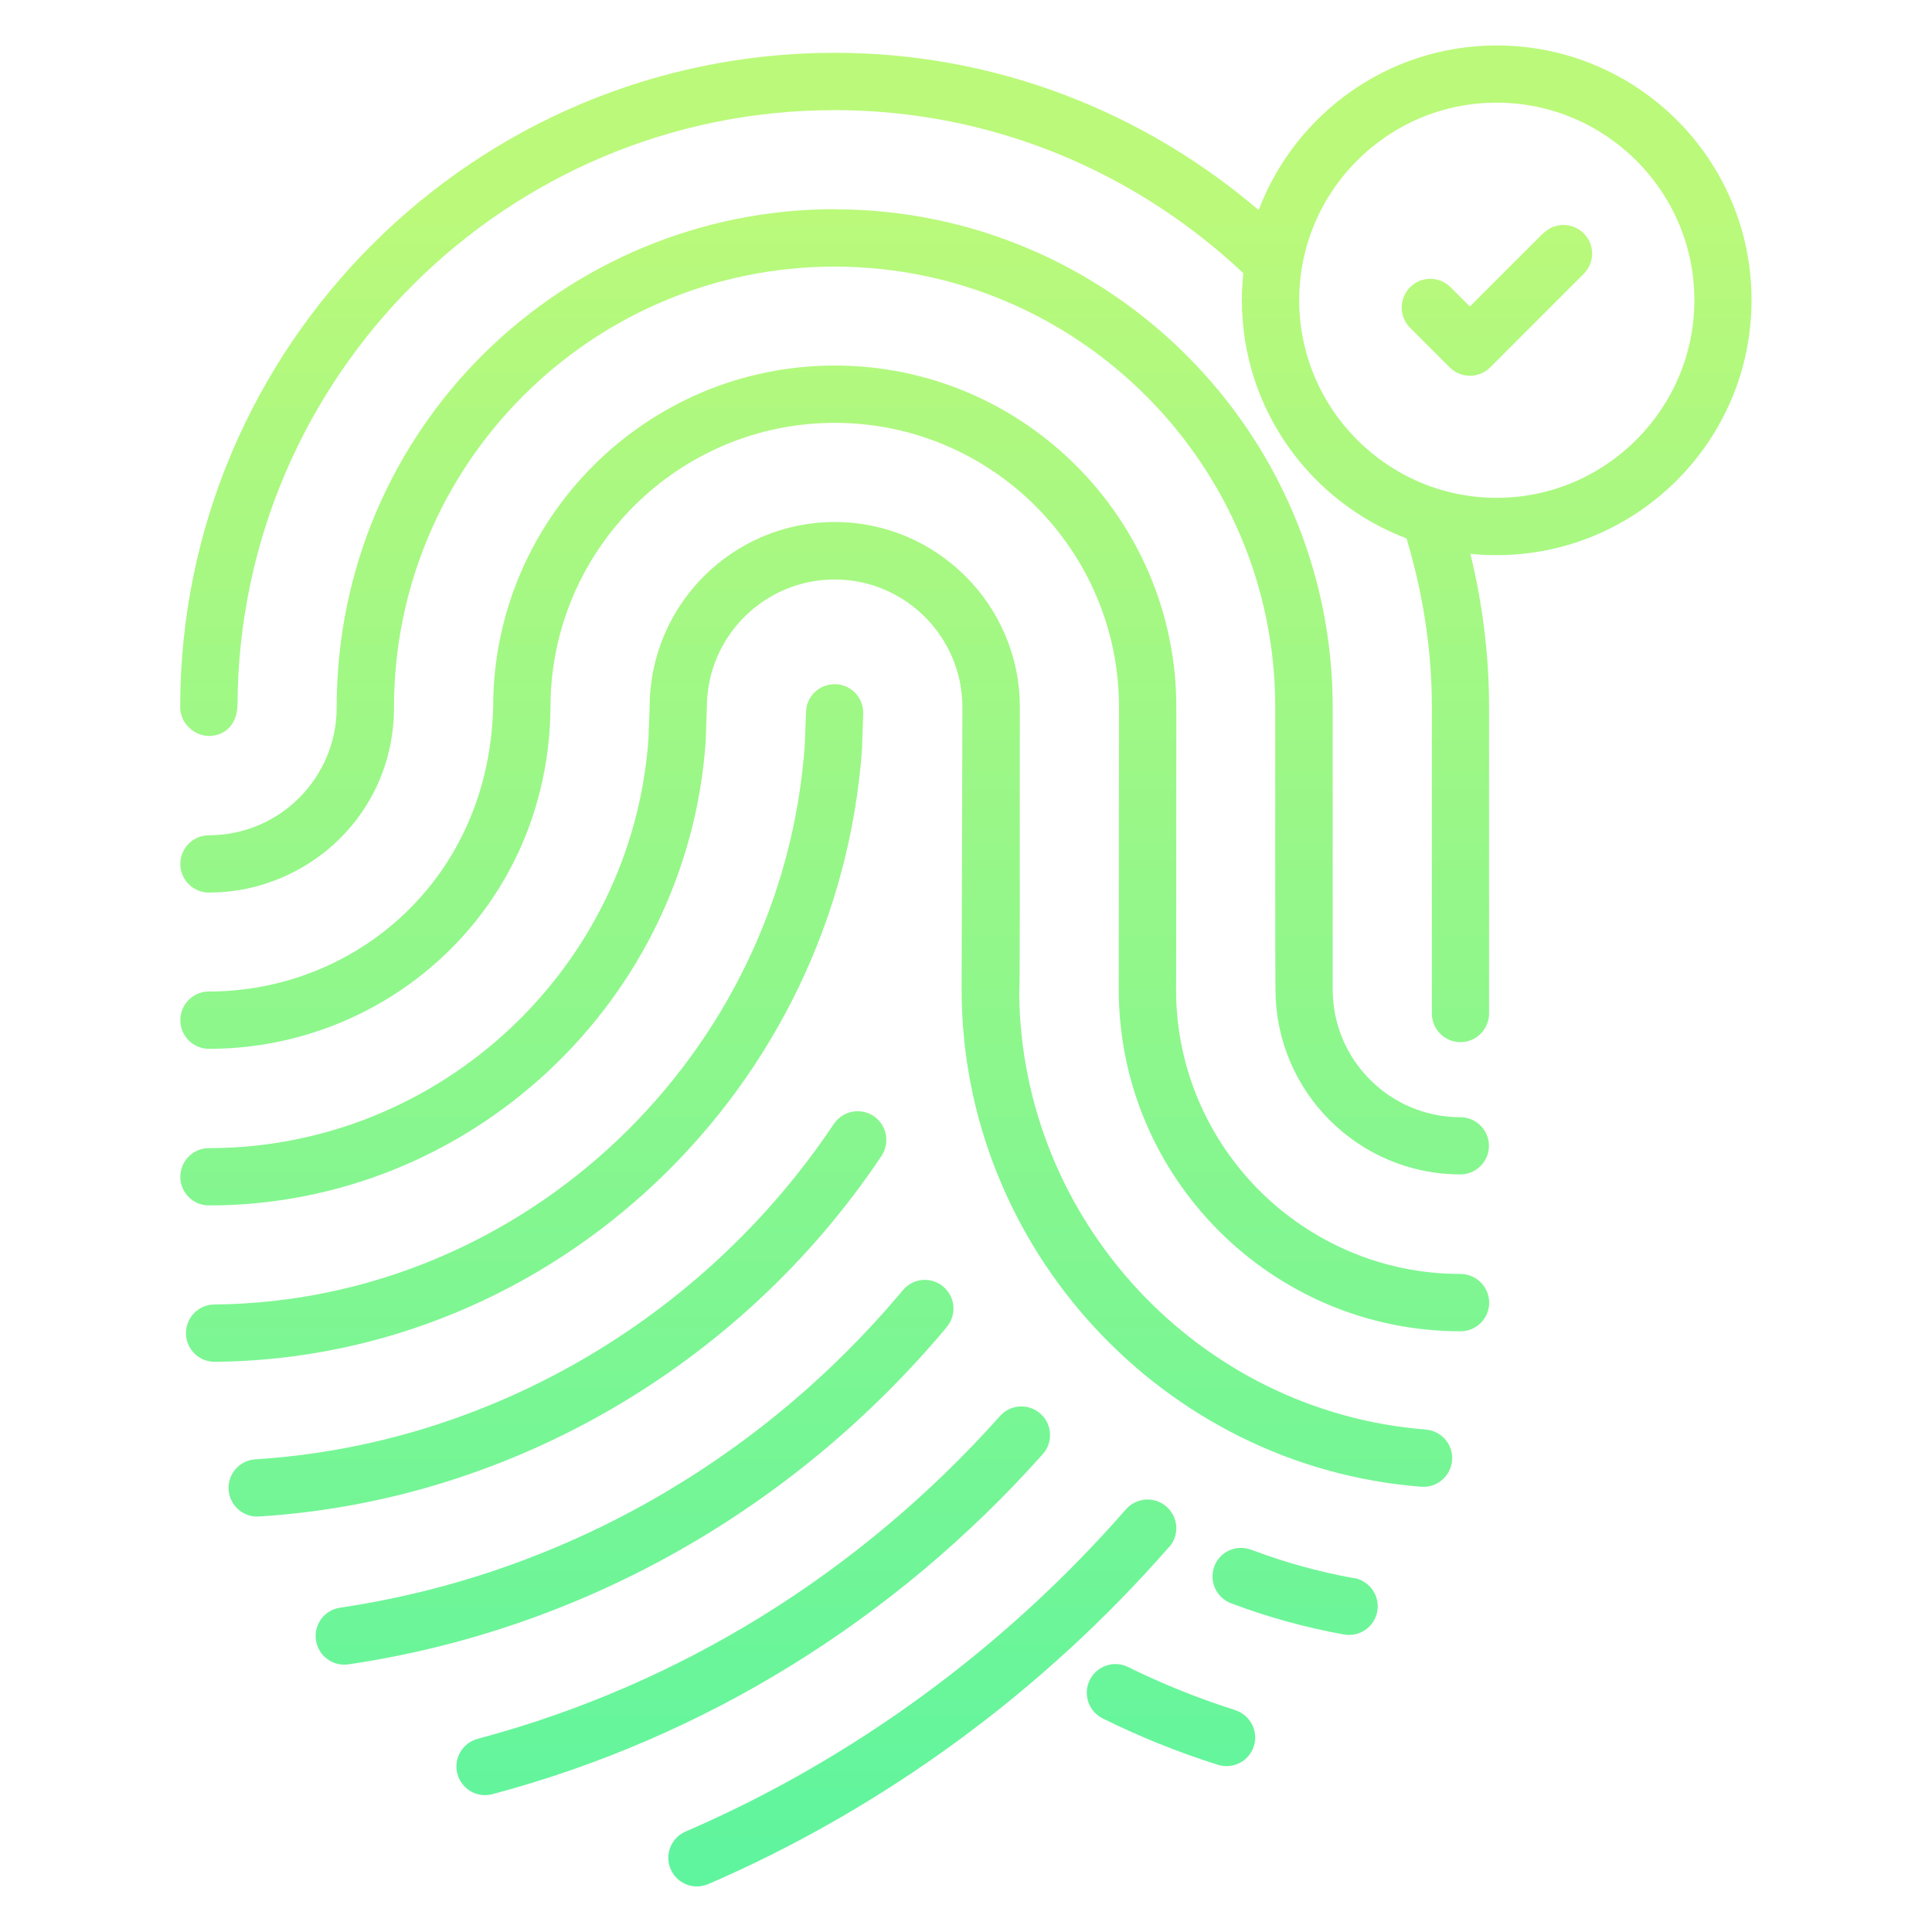
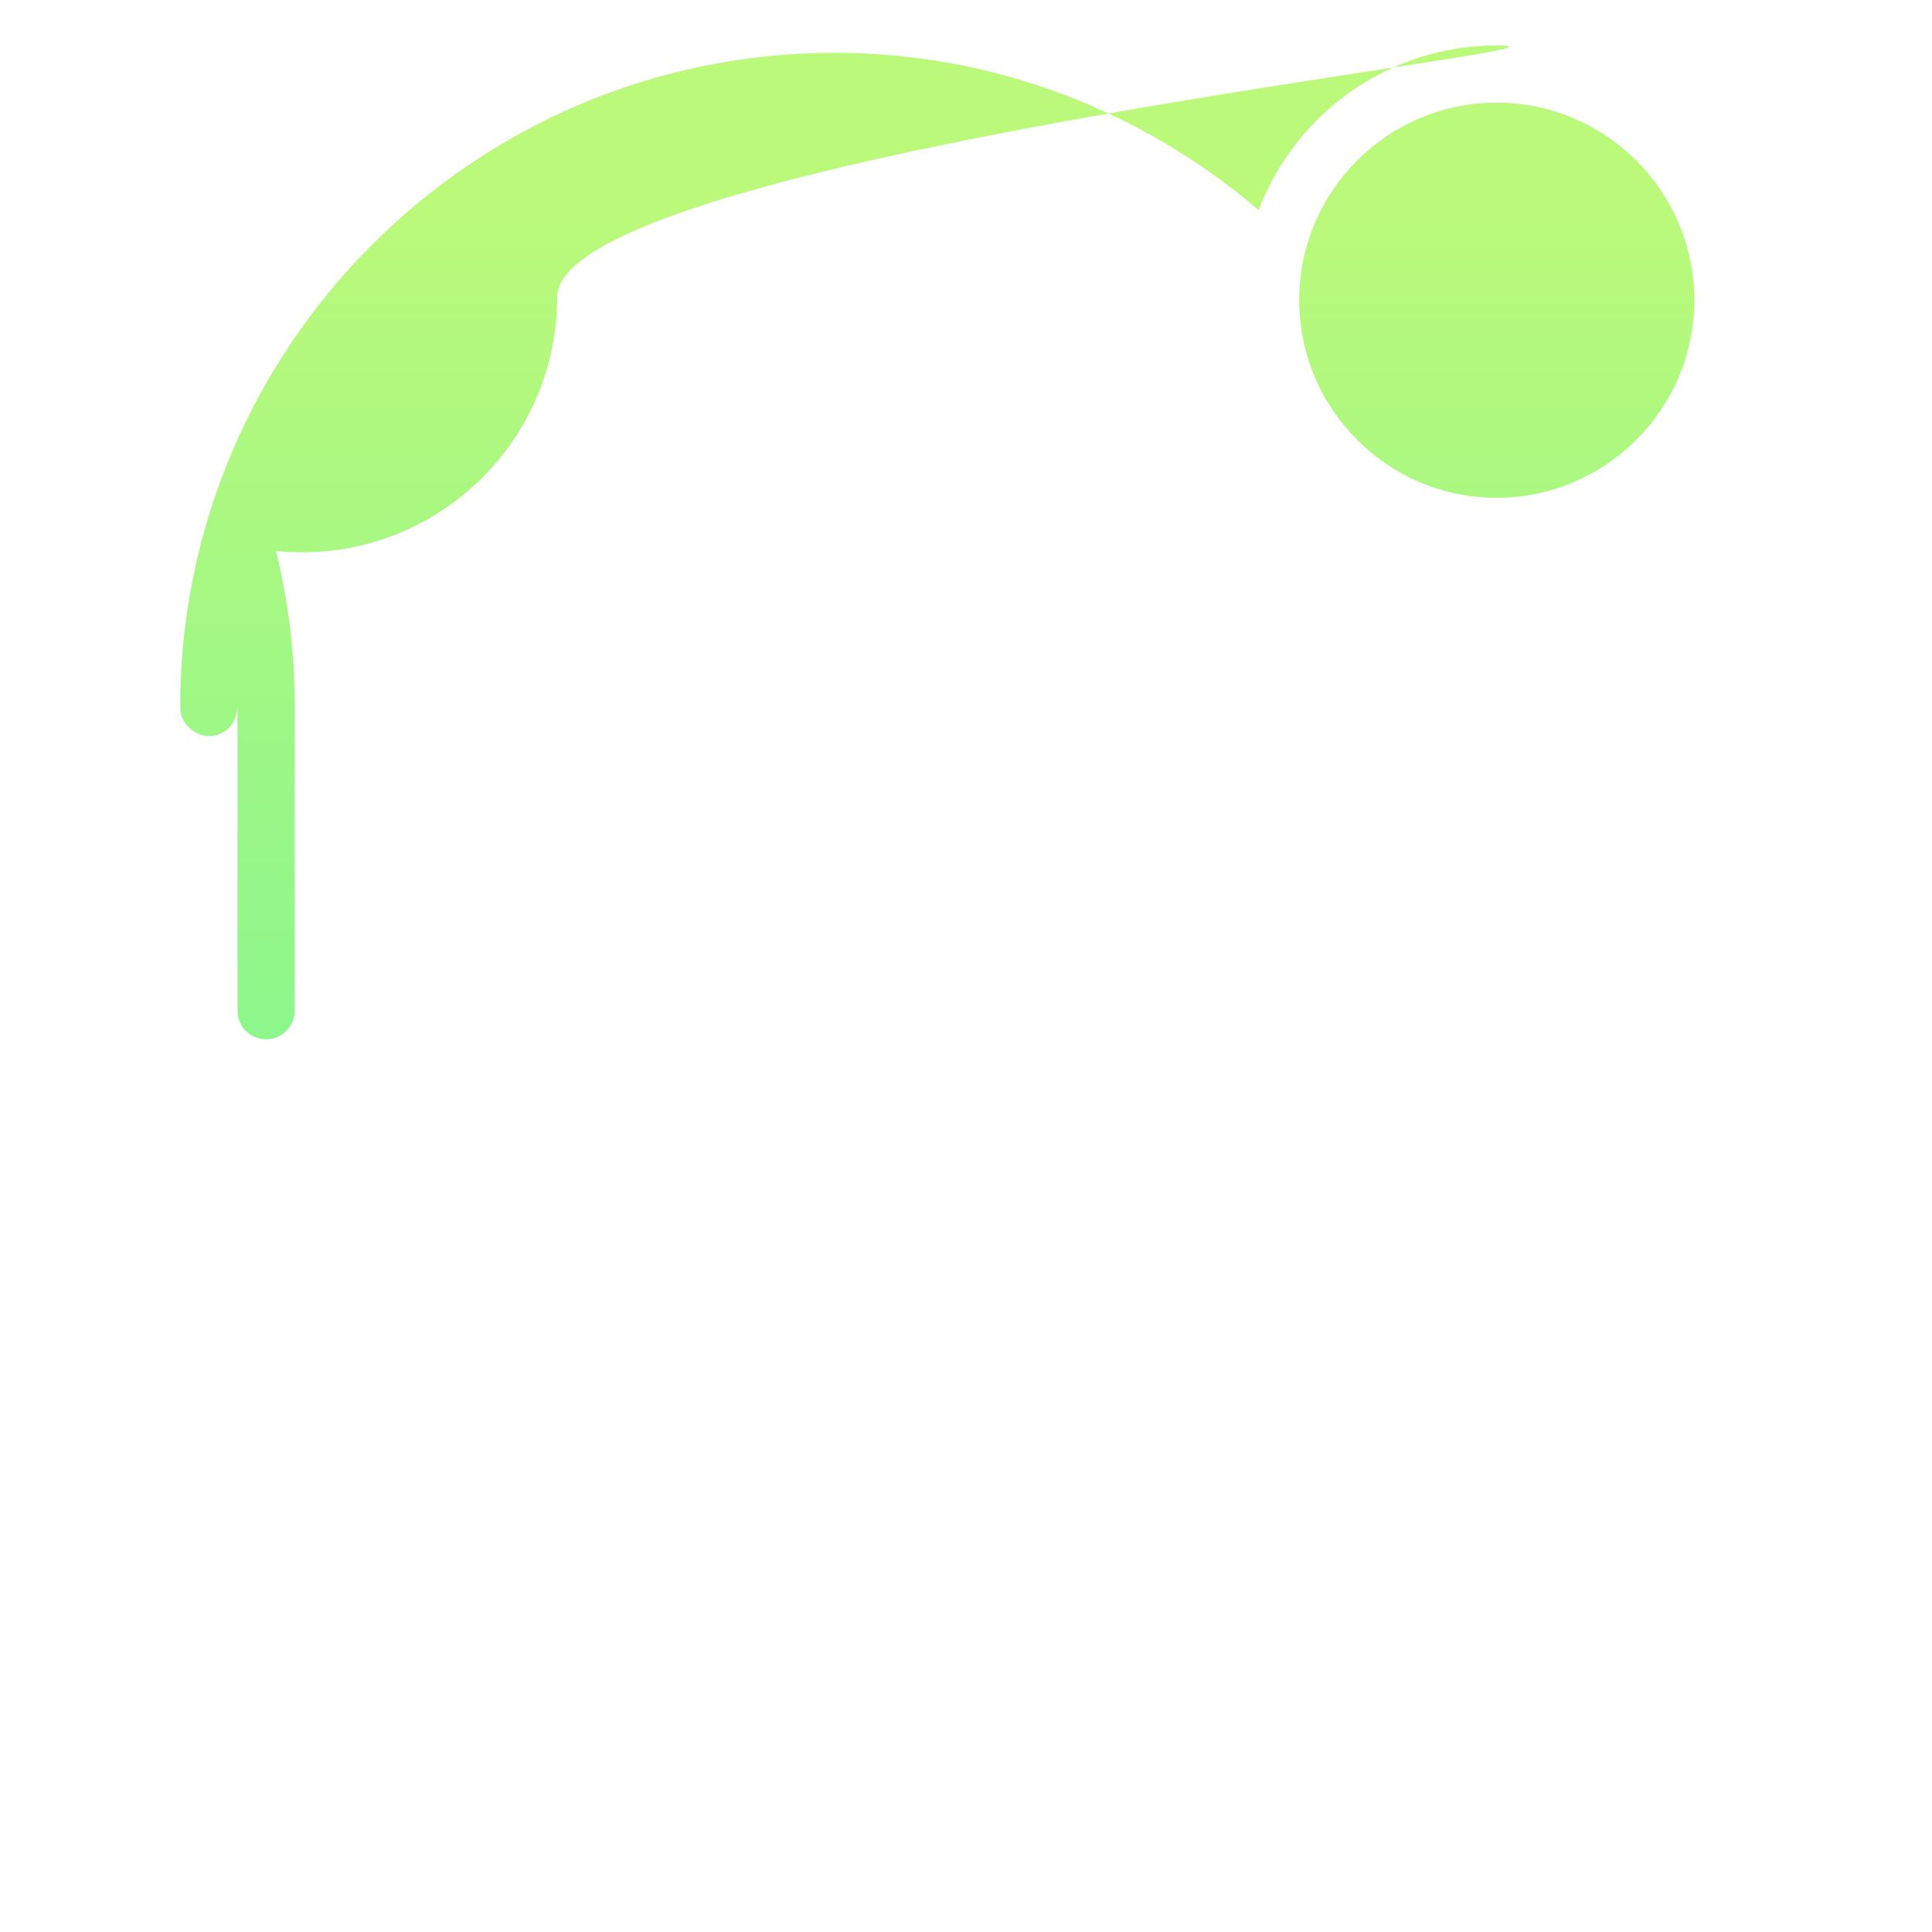
<svg xmlns="http://www.w3.org/2000/svg" xmlns:xlink="http://www.w3.org/1999/xlink" id="Layer_1" data-name="Layer 1" viewBox="0 0 150 150">
  <defs>
    <style>
      .cls-1 {
        fill: url(#linear-gradient-2);
      }

      .cls-2 {
        fill: url(#linear-gradient-4);
      }

      .cls-3 {
        fill: url(#linear-gradient-3);
      }

      .cls-4 {
        fill: url(#linear-gradient-5);
      }

      .cls-5 {
        fill: url(#linear-gradient-6);
      }

      .cls-6 {
        fill: url(#linear-gradient);
      }
    </style>
    <linearGradient id="linear-gradient" x1="64.81" y1="155.06" x2="64.81" y2="15.47" gradientUnits="userSpaceOnUse">
      <stop offset="0" stop-color="#58f4a1" />
      <stop offset="1" stop-color="#bbf97a" />
    </linearGradient>
    <linearGradient id="linear-gradient-2" x1="40.73" y1="155.06" x2="40.73" y2="15.47" xlink:href="#linear-gradient" />
    <linearGradient id="linear-gradient-3" x1="63.38" x2="63.38" xlink:href="#linear-gradient" />
    <linearGradient id="linear-gradient-4" x1="64.81" x2="64.81" xlink:href="#linear-gradient" />
    <linearGradient id="linear-gradient-5" x1="75" y1="155.06" x2="75" y2="15.47" xlink:href="#linear-gradient" />
    <linearGradient id="linear-gradient-6" x1="116.21" y1="155.06" x2="116.21" y2="15.47" xlink:href="#linear-gradient" />
  </defs>
-   <path class="cls-6" d="M95.9,132.77c-2.85-.9-5.63-2.02-8.31-3.34-1.1-.55-2.44-.09-2.98,1.01-.55,1.1-.09,2.44,1.01,2.98,2.88,1.43,5.87,2.63,8.94,3.6,1.18.37,2.42-.29,2.79-1.45.37-1.17-.28-2.42-1.45-2.79h0ZM105.13,122.53c-2.72-.49-5.4-1.23-7.99-2.21-1.15-.43-2.43.14-2.86,1.29,0,0,0,0,0,0-.43,1.15.15,2.43,1.3,2.87,2.84,1.07,5.77,1.88,8.76,2.42,1.19.22,2.37-.57,2.59-1.79.22-1.21-.58-2.37-1.79-2.59ZM64.81,16.24c-20.93,0-38.67,16.87-38.67,38.69,0,5.47-4.45,9.92-9.92,9.92-1.23,0-2.22,1-2.22,2.23,0,1.23,1,2.22,2.22,2.22,7.6,0,14.37-6.04,14.37-14.39,0-18.87,15.35-34.21,34.21-34.21s34.21,15.35,34.21,34.21c0,4.66-.01,21.26.02,22.02.06,7.87,6.47,14.25,14.35,14.25,1.23,0,2.22-1,2.22-2.22s-.99-2.22-2.22-2.22c-5.46,0-9.91-4.44-9.91-9.91v-21.92c-.01-21.32-17.36-38.66-38.68-38.66h0ZM68.44,89.74c.68-1.02.41-2.4-.61-3.09-1.02-.68-2.4-.41-3.09.61-10.15,15.19-26.94,24.92-44.91,26.04-1.23.08-2.16,1.13-2.08,2.36,0,0,0,0,0,0,.08,1.25,1.17,2.17,2.36,2.08,19.35-1.2,37.42-11.67,48.34-28.01h0ZM73.51,103.02c.79-.94.66-2.34-.28-3.13,0,0,0,0,0,0-.94-.79-2.34-.67-3.13.28,0,0,0,0,0,0-11.2,13.39-26.72,22.14-43.7,24.65-1.22.18-2.05,1.31-1.87,2.53.18,1.22,1.32,2.05,2.53,1.87,18.06-2.67,34.56-11.98,46.46-26.2h0ZM80.96,112.9c.82-.92.74-2.32-.18-3.14,0,0,0,0,0,0-.92-.82-2.32-.74-3.14.18-10.92,12.24-24.95,20.91-40.55,25.06-1.19.32-1.89,1.53-1.58,2.72.31,1.17,1.52,1.9,2.72,1.58,16.45-4.38,31.22-13.5,42.73-26.4h0ZM90.78,120.11c.81-.93.71-2.33-.22-3.14-.92-.81-2.33-.71-3.14.21-9.39,10.76-21.21,19.42-34.19,25.02-1.13.49-1.65,1.8-1.16,2.92.48,1.12,1.78,1.65,2.92,1.16,13.58-5.87,25.95-14.92,35.78-26.18h0Z" />
-   <path class="cls-1" d="M66.93,57.97l.09-2.55c.04-1.23-.92-2.26-2.14-2.3-1.25-.03-2.26.92-2.3,2.14l-.09,2.48c-1.66,24.19-21.79,43.31-45.84,43.54-1.23,0-2.22,1.01-2.21,2.24,0,1.23,1.01,2.22,2.24,2.21h.02c26.35-.24,48.41-21.19,50.24-47.75h0Z" />
-   <path class="cls-3" d="M110.71,110.99c-17.63-1.37-31.45-16.25-31.58-33.93.08-.81.03-11.05.05-22.16,0-7.92-6.45-14.37-14.37-14.37s-14.32,6.4-14.37,14.28c0,0,0,0,0,.02l-.09,2.48c-1.23,17.85-16.22,31.83-34.13,31.83-1.23,0-2.22,1-2.22,2.23,0,1.23,1,2.22,2.22,2.22,20.24,0,37.18-15.8,38.57-36.05l.09-2.63c0-5.47,4.45-9.92,9.92-9.92s9.92,4.45,9.92,9.92c0,.29-.06,21.63-.06,21.92,0,20.09,15.68,37.05,35.69,38.6,1.22.09,2.29-.82,2.39-2.05.1-1.23-.82-2.29-2.05-2.39Z" />
-   <path class="cls-2" d="M113.39,98.91c-12.15,0-22.04-9.86-22.08-22,.02-.69.01-16.51.02-22.01,0-14.62-11.89-26.52-26.52-26.52s-26.52,11.9-26.52,26.52c-.33,13.34-10.66,22.08-22.07,22.08-1.23,0-2.22,1-2.22,2.23,0,1.23,1,2.22,2.22,2.22,14.1,0,26.4-11.11,26.52-26.53,0-12.17,9.9-22.07,22.07-22.07s22.07,9.9,22.07,22.07l-.02,21.92c0,14.63,11.91,26.54,26.54,26.54,1.23,0,2.22-1,2.22-2.22s-1-2.23-2.22-2.23h0Z" />
-   <path class="cls-4" d="M116.2,3.53c-8.44,0-15.64,5.32-18.48,12.78-8.88-7.58-20.35-12.21-32.92-12.21-28.02,0-50.81,22.79-50.81,50.81,0,1.25,1.1,2.23,2.24,2.23s2.2-.81,2.21-2.46c.13-25.46,20.87-46.13,46.36-46.13,12.28,0,23.43,4.84,31.73,12.66-.07.7-.11,1.4-.11,2.1,0,8.45,5.32,15.66,12.78,18.49,1.25,4.16,1.97,8.54,1.97,13.1v23.79c0,1.23.99,2.22,2.22,2.22s2.22-1,2.22-2.22v-23.79c0-4.1-.52-8.08-1.45-11.9.67.07,1.35.1,2.03.1,10.92,0,19.8-8.88,19.8-19.8S127.12,3.53,116.2,3.53h0ZM116.2,38.65c-8.45,0-15.33-6.89-15.33-15.35s6.88-15.33,15.33-15.33,15.35,6.88,15.35,15.33-6.89,15.35-15.35,15.35Z" />
-   <path class="cls-5" d="M119.81,18.11l-5.69,5.69-1.5-1.5c-.87-.87-2.28-.87-3.14,0h0c-.87.87-.87,2.28,0,3.15,0,0,0,0,0,0l3.07,3.07c.87.87,2.28.87,3.15,0,0,0,0,0,0,0l7.26-7.26c.87-.87.87-2.28,0-3.14,0,0,0,0,0,0-.87-.87-2.28-.87-3.14,0,0,0,0,0,0,0Z" />
+   <path class="cls-4" d="M116.2,3.53c-8.44,0-15.64,5.32-18.48,12.78-8.88-7.58-20.35-12.21-32.92-12.21-28.02,0-50.81,22.79-50.81,50.81,0,1.25,1.1,2.23,2.24,2.23s2.2-.81,2.21-2.46v23.79c0,1.23.99,2.22,2.22,2.22s2.22-1,2.22-2.22v-23.79c0-4.1-.52-8.08-1.45-11.9.67.07,1.35.1,2.03.1,10.92,0,19.8-8.88,19.8-19.8S127.12,3.53,116.2,3.53h0ZM116.2,38.65c-8.45,0-15.33-6.89-15.33-15.35s6.88-15.33,15.33-15.33,15.35,6.88,15.35,15.33-6.89,15.35-15.35,15.35Z" />
</svg>